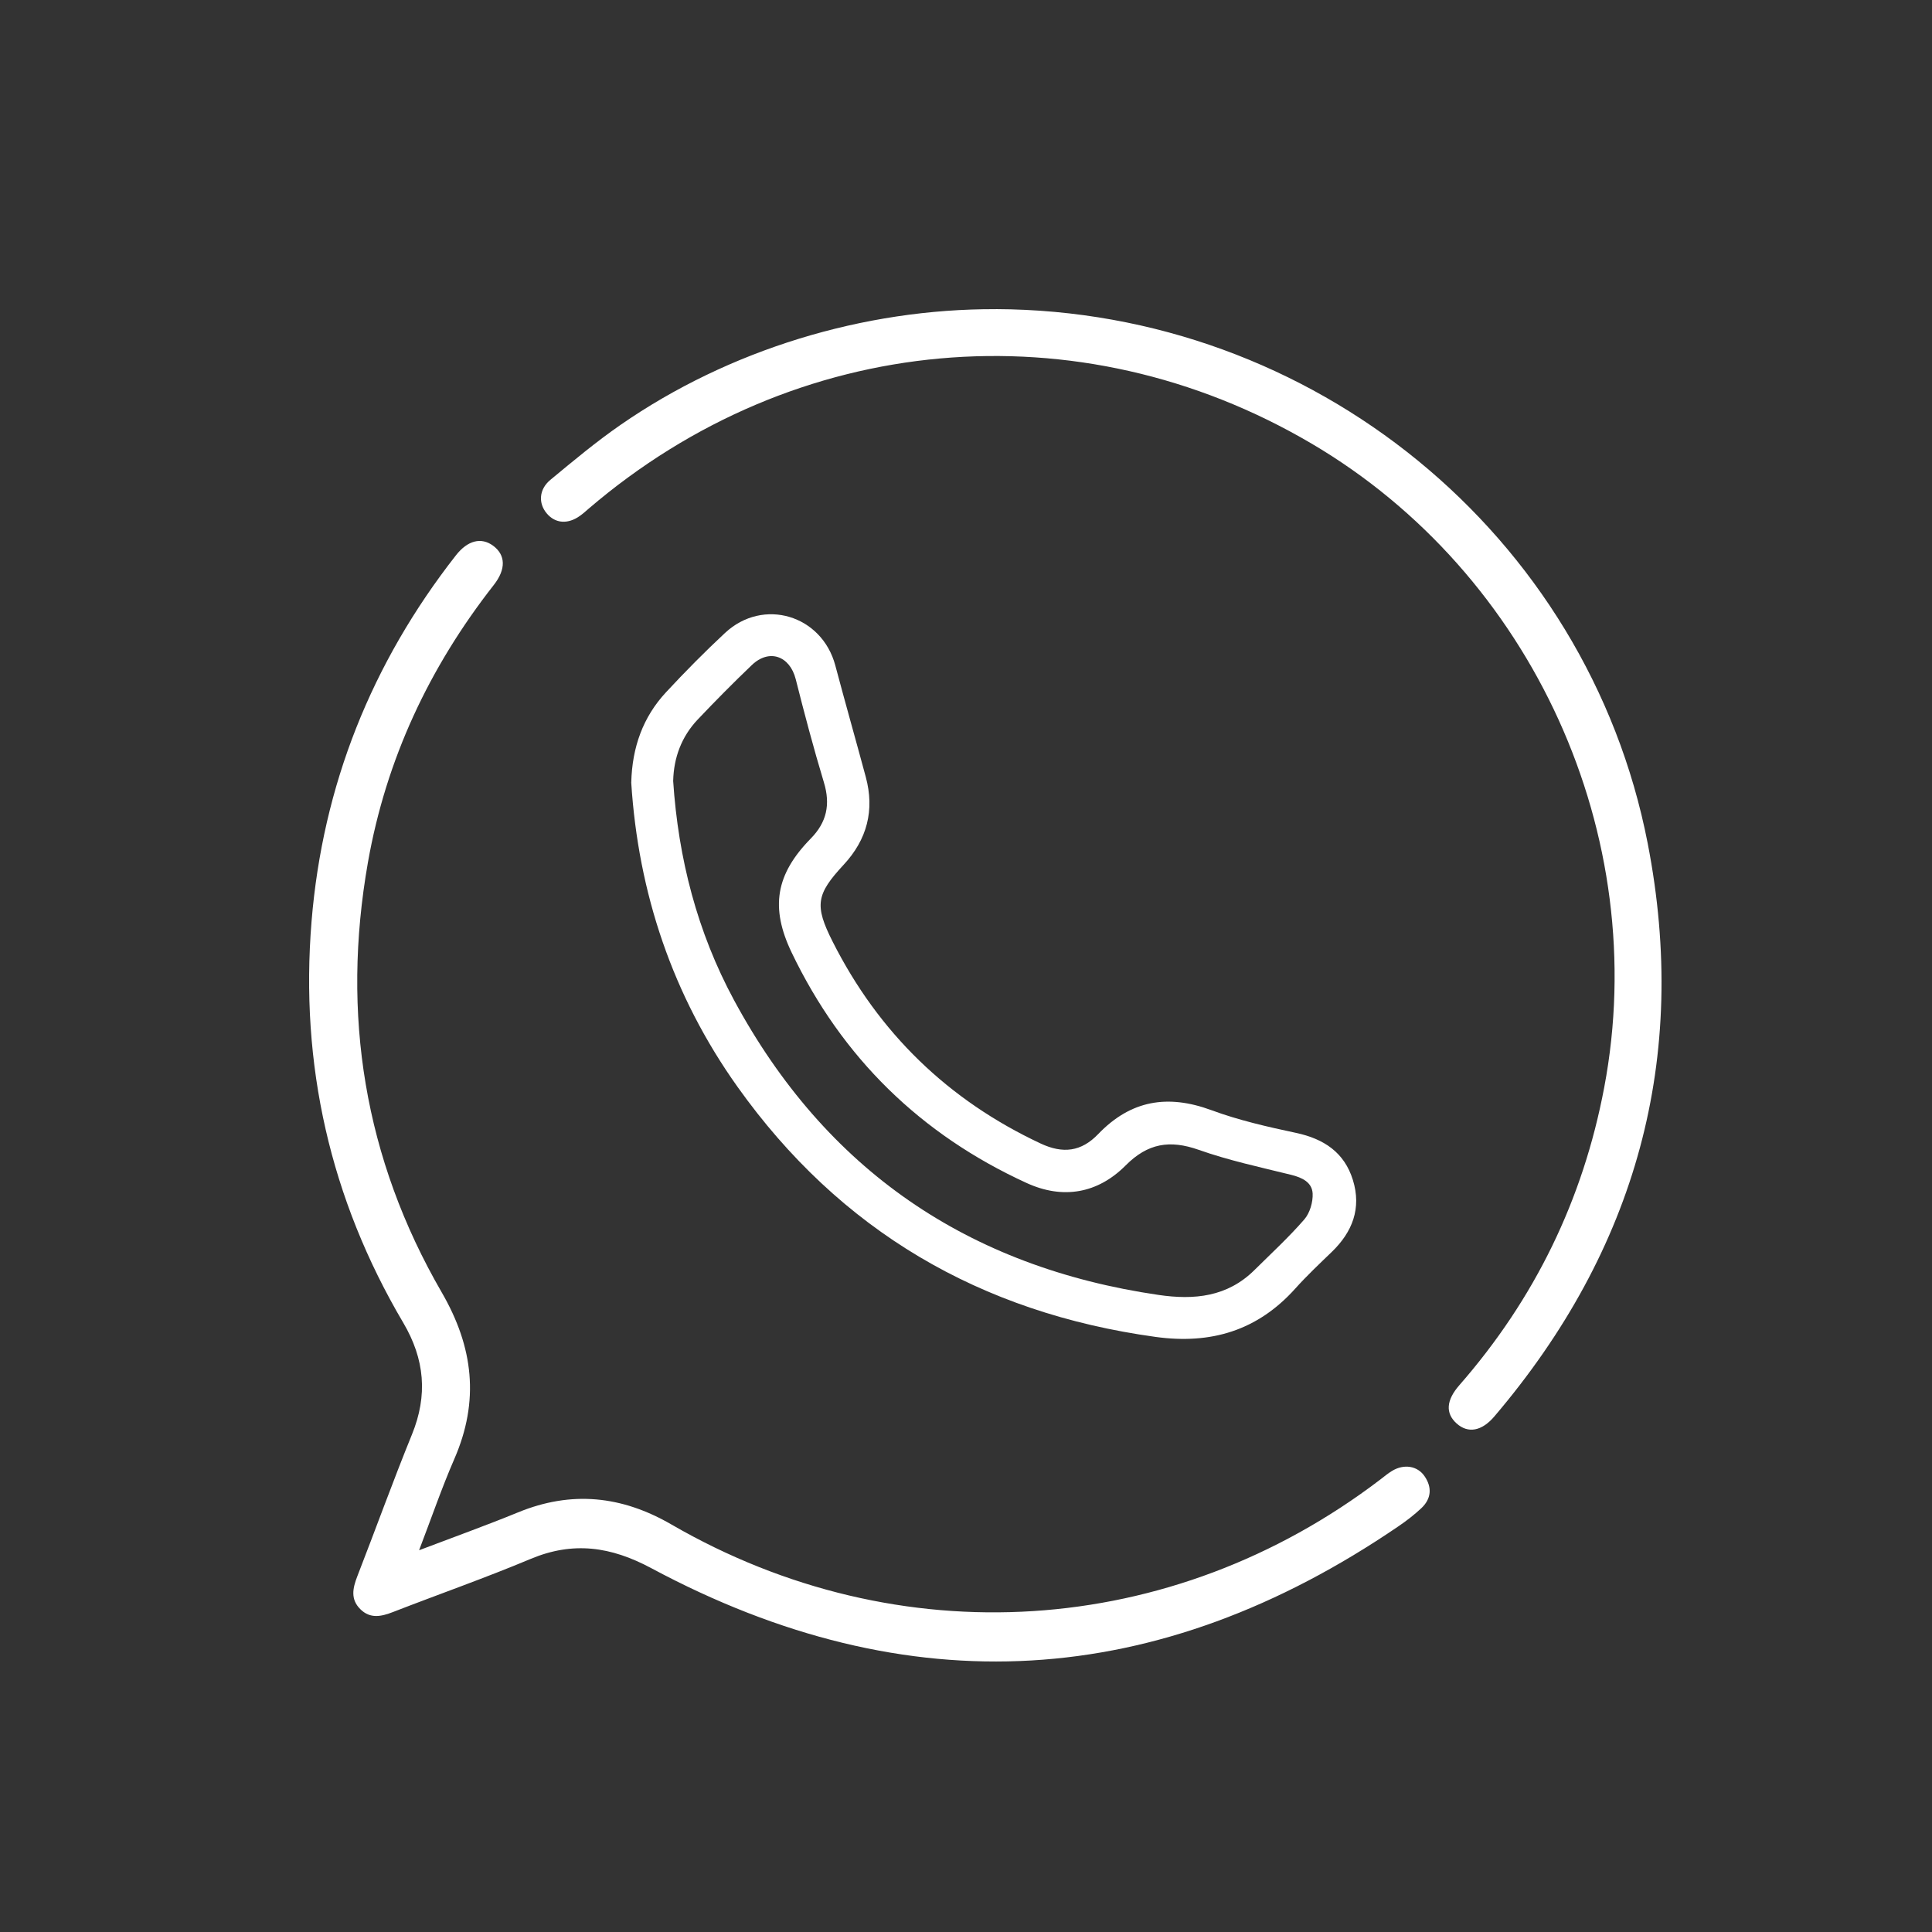
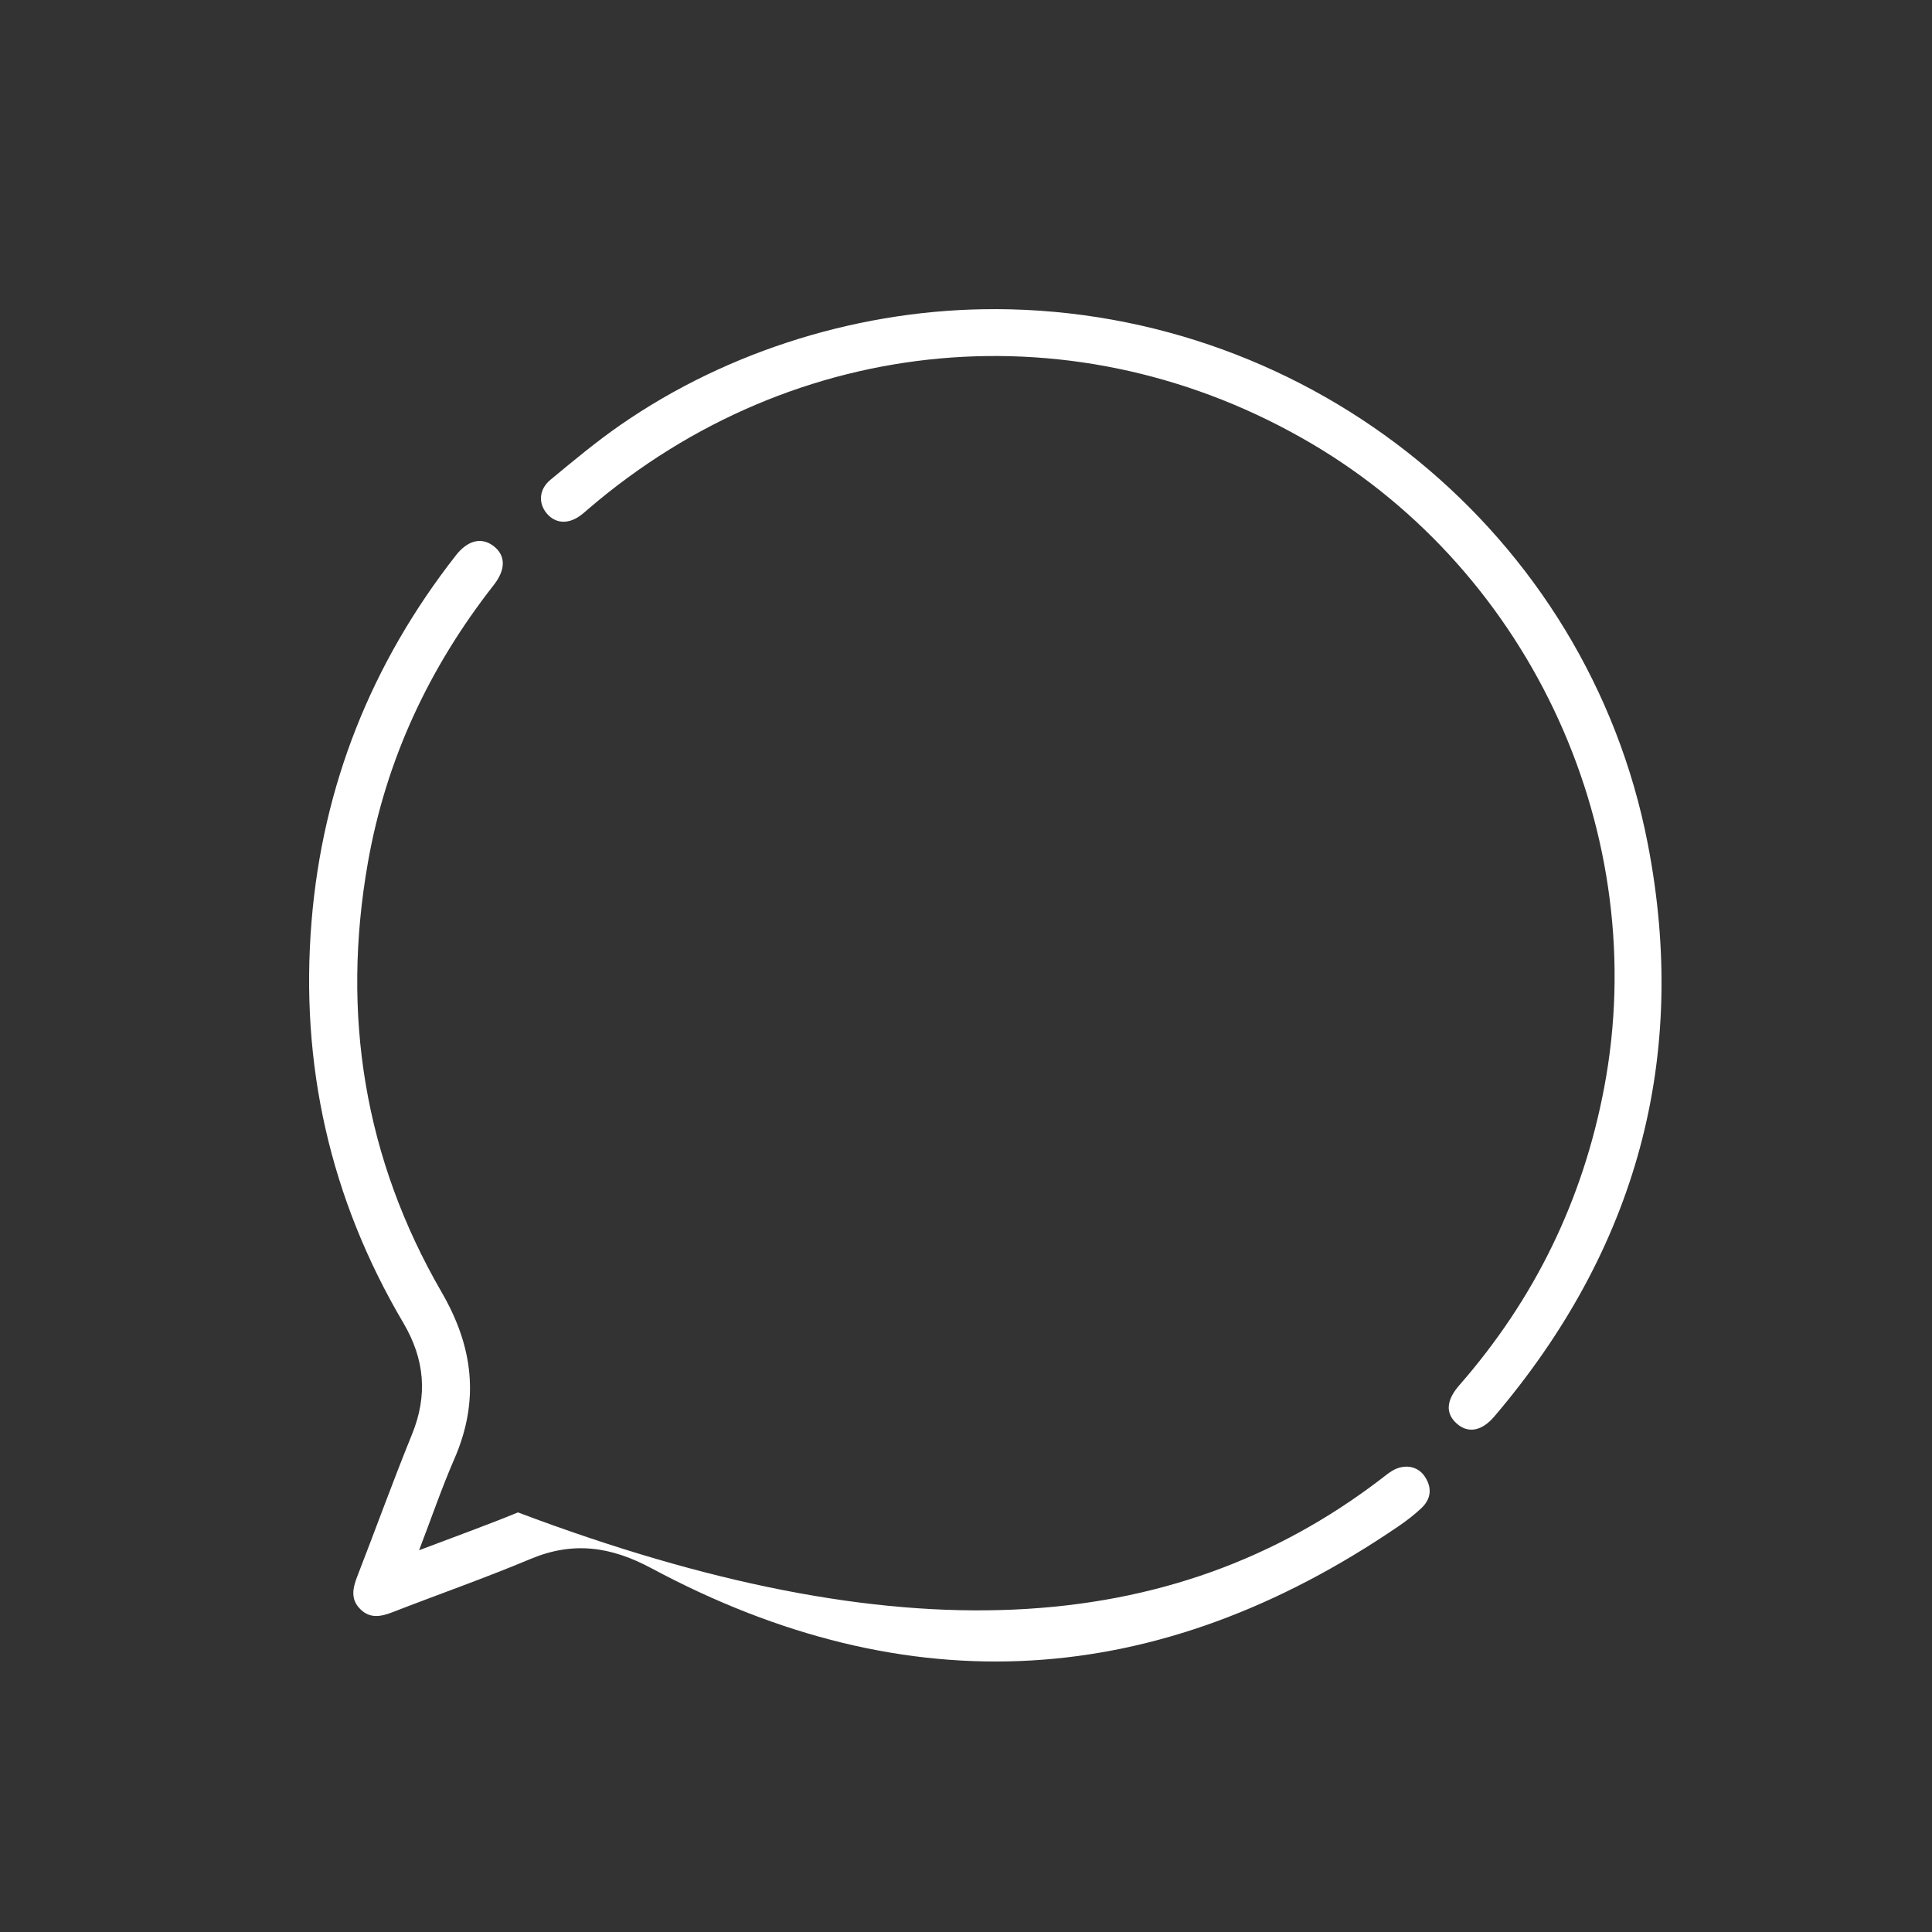
<svg xmlns="http://www.w3.org/2000/svg" width="50" height="50" viewBox="0 0 50 50" fill="none">
  <rect x="0" y="0" width="50" height="50" fill="#333333" stroke="none" />
-   <path d="M16.337 20.248C16.36 19.341 16.639 18.559 17.236 17.916C17.727 17.387 18.236 16.872 18.764 16.38C19.754 15.459 21.27 15.918 21.618 17.223C21.874 18.186 22.147 19.145 22.406 20.107C22.639 20.968 22.44 21.725 21.837 22.376C21.124 23.145 21.073 23.427 21.548 24.368C22.74 26.73 24.538 28.473 26.934 29.595C27.509 29.864 27.983 29.806 28.42 29.351C29.265 28.471 30.22 28.314 31.351 28.731C32.057 28.992 32.803 29.162 33.541 29.319C34.262 29.473 34.792 29.824 35.013 30.539C35.239 31.27 35.002 31.884 34.463 32.403C34.142 32.712 33.817 33.019 33.52 33.35C32.543 34.438 31.338 34.797 29.905 34.599C25.374 33.975 21.738 31.853 19.084 28.123C17.405 25.764 16.517 23.109 16.336 20.248L16.337 20.248ZM17.421 20.205C17.554 22.221 18.046 24.122 18.995 25.881C21.366 30.275 25.052 32.793 29.985 33.513C30.909 33.648 31.763 33.564 32.464 32.87C32.9 32.438 33.354 32.021 33.755 31.559C33.899 31.393 33.982 31.11 33.971 30.887C33.955 30.597 33.701 30.476 33.417 30.405C32.613 30.207 31.799 30.032 31.021 29.757C30.274 29.494 29.704 29.586 29.13 30.163C28.41 30.886 27.51 31.047 26.569 30.616C23.828 29.361 21.795 27.375 20.489 24.654C19.929 23.487 20.074 22.629 20.982 21.702C21.397 21.28 21.495 20.817 21.323 20.25C21.056 19.366 20.819 18.472 20.593 17.576C20.439 16.973 19.905 16.783 19.457 17.212C18.979 17.669 18.513 18.14 18.058 18.62C17.635 19.066 17.437 19.612 17.422 20.204L17.421 20.205Z" fill="white" />
-   <path d="M10.841 40.122C11.757 39.774 12.588 39.476 13.405 39.141C14.788 38.573 16.089 38.708 17.379 39.455C23.271 42.864 30.319 42.408 35.721 38.291C35.82 38.215 35.916 38.134 36.023 38.069C36.33 37.88 36.685 37.932 36.87 38.208C37.067 38.498 37.041 38.79 36.784 39.032C36.602 39.202 36.404 39.356 36.198 39.496C29.971 43.749 23.514 44.152 16.857 40.585C15.809 40.023 14.832 39.884 13.732 40.345C12.559 40.837 11.357 41.258 10.171 41.719C9.868 41.837 9.581 41.9 9.325 41.645C9.068 41.39 9.127 41.105 9.245 40.8C9.721 39.577 10.166 38.341 10.661 37.125C11.075 36.111 10.992 35.176 10.437 34.234C8.544 31.026 7.76 27.547 8.063 23.845C8.352 20.322 9.616 17.161 11.799 14.372C12.102 13.984 12.454 13.898 12.759 14.121C13.086 14.361 13.101 14.727 12.78 15.138C11.111 17.268 9.993 19.648 9.522 22.318C8.829 26.254 9.427 29.985 11.432 33.447C12.255 34.868 12.412 36.255 11.758 37.758C11.433 38.504 11.17 39.275 10.843 40.128L10.841 40.122Z" fill="white" />
+   <path d="M10.841 40.122C11.757 39.774 12.588 39.476 13.405 39.141C23.271 42.864 30.319 42.408 35.721 38.291C35.82 38.215 35.916 38.134 36.023 38.069C36.33 37.88 36.685 37.932 36.87 38.208C37.067 38.498 37.041 38.79 36.784 39.032C36.602 39.202 36.404 39.356 36.198 39.496C29.971 43.749 23.514 44.152 16.857 40.585C15.809 40.023 14.832 39.884 13.732 40.345C12.559 40.837 11.357 41.258 10.171 41.719C9.868 41.837 9.581 41.9 9.325 41.645C9.068 41.39 9.127 41.105 9.245 40.8C9.721 39.577 10.166 38.341 10.661 37.125C11.075 36.111 10.992 35.176 10.437 34.234C8.544 31.026 7.76 27.547 8.063 23.845C8.352 20.322 9.616 17.161 11.799 14.372C12.102 13.984 12.454 13.898 12.759 14.121C13.086 14.361 13.101 14.727 12.78 15.138C11.111 17.268 9.993 19.648 9.522 22.318C8.829 26.254 9.427 29.985 11.432 33.447C12.255 34.868 12.412 36.255 11.758 37.758C11.433 38.504 11.17 39.275 10.843 40.128L10.841 40.122Z" fill="white" />
  <path d="M25.776 8C33.965 8.03 41.084 13.819 42.642 21.825C43.723 27.381 42.346 32.341 38.675 36.656C38.347 37.042 37.991 37.103 37.697 36.839C37.406 36.577 37.423 36.242 37.77 35.846C39.717 33.619 40.967 31.052 41.516 28.148C42.751 21.631 39.666 14.847 33.943 11.48C27.913 7.931 20.57 8.593 15.235 13.164C15.163 13.226 15.093 13.29 15.016 13.345C14.7 13.575 14.37 13.551 14.148 13.285C13.929 13.023 13.947 12.665 14.242 12.42C14.835 11.929 15.427 11.434 16.058 10.997C18.863 9.052 22.349 7.988 25.774 8.001L25.776 8Z" fill="white" />
</svg>